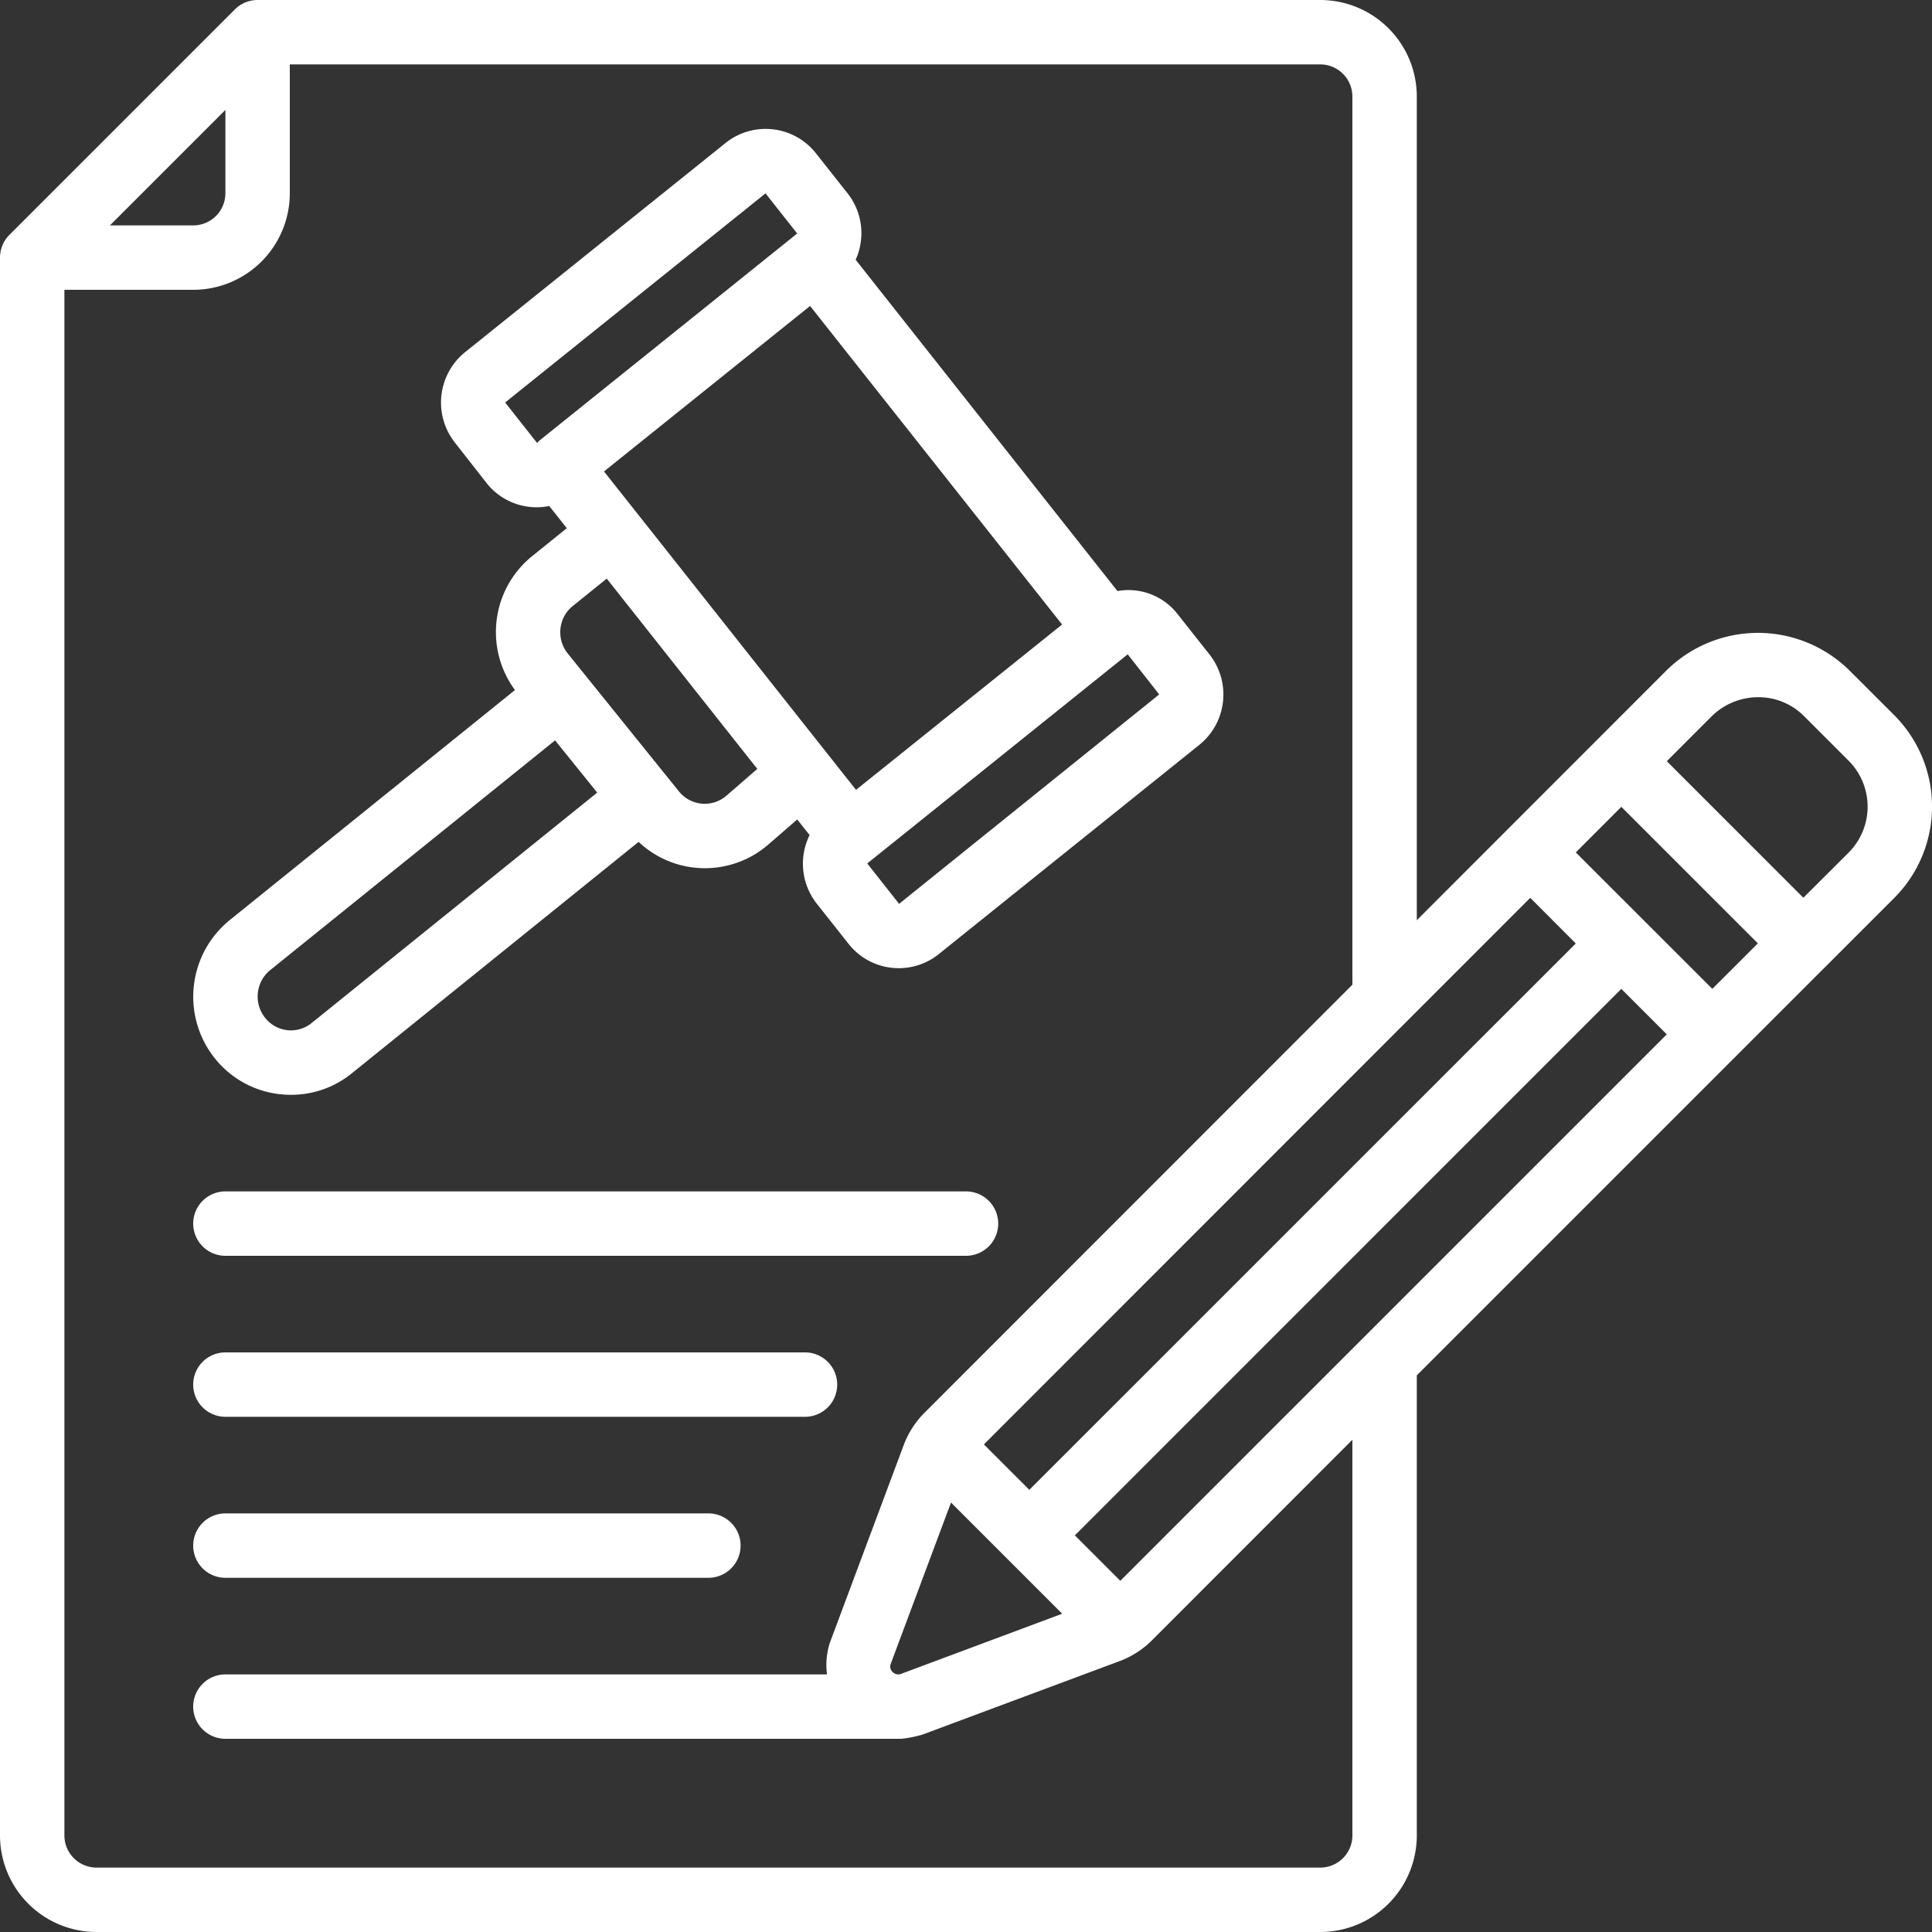
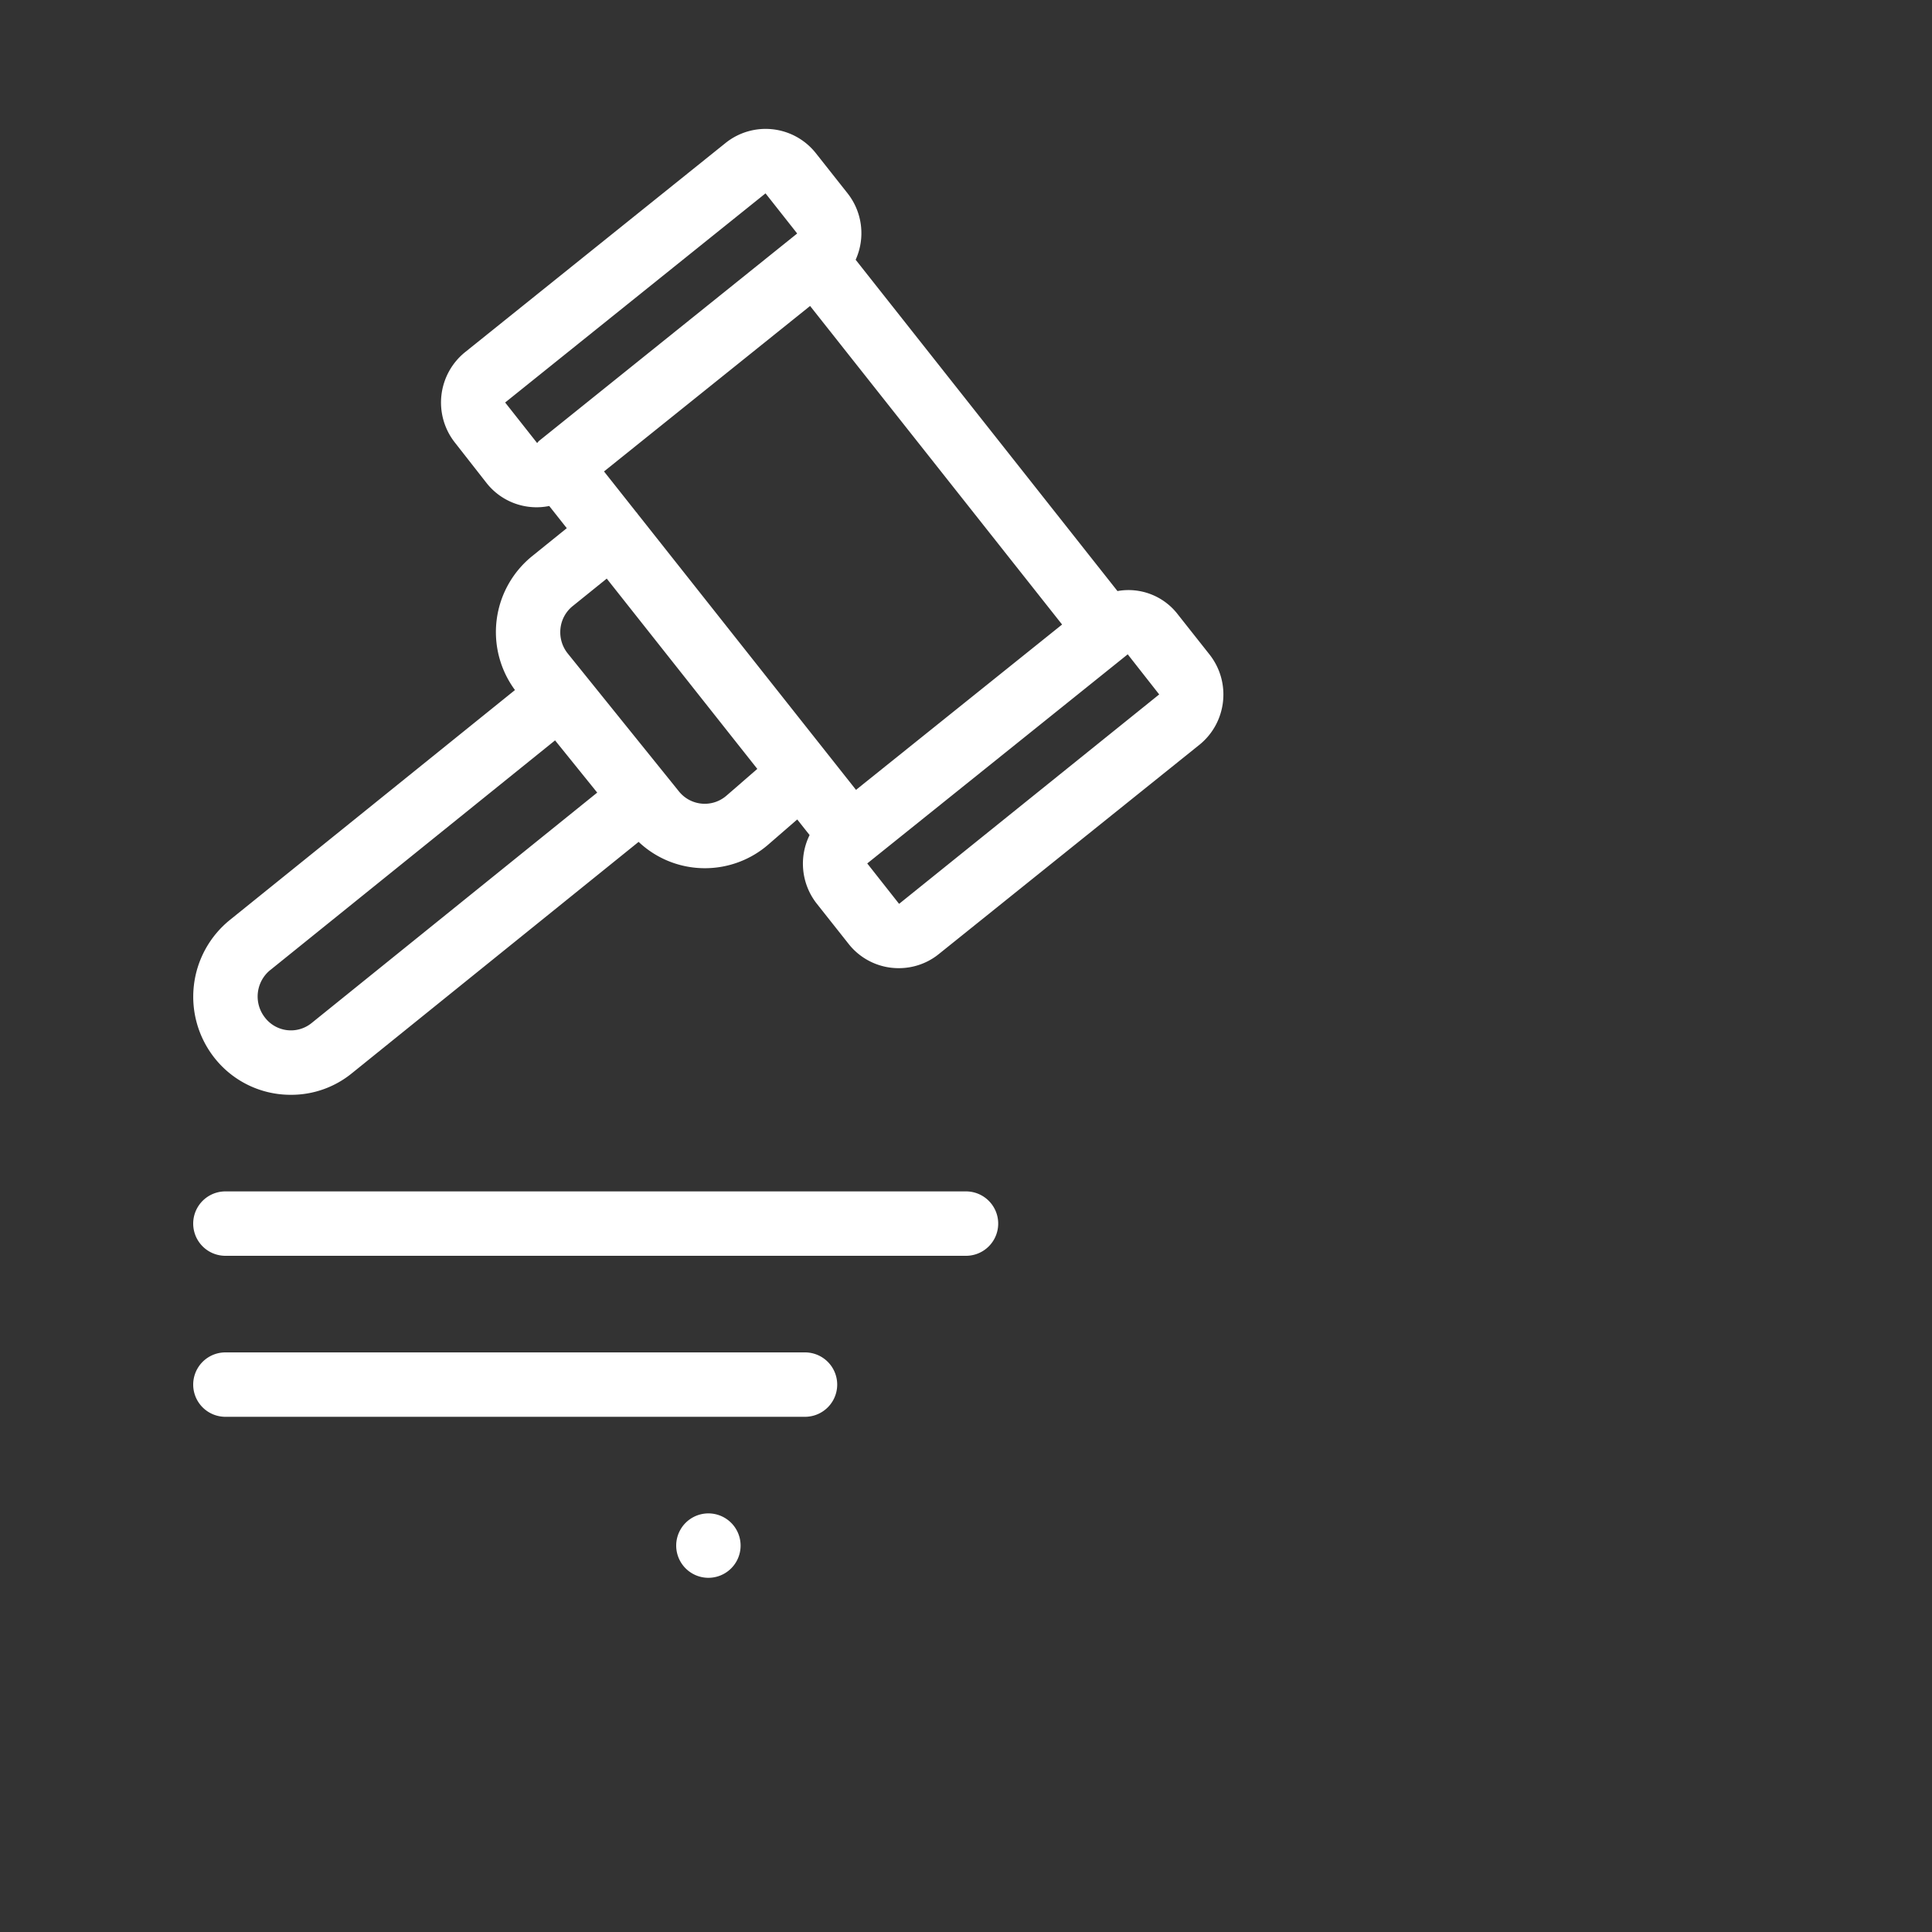
<svg xmlns="http://www.w3.org/2000/svg" version="1.1" width="512" height="512" x="0" y="0" viewBox="0 0 60 60" style="enable-background:new 0 0 512 512" xml:space="preserve">
  <rect x="0" y="0" width="60" height="60" fill="#333333" stroke="none" />
  <g>
    <g fill="#000" fill-rule="nonzero">
-       <path d="M9.033 34a2.977 2.977 0 0 0 1.9-.673l8.9-7.182a2.994 2.994 0 0 0 2.057.818c.729 0 1.433-.264 1.981-.744l.888-.77.384.485a2.007 2.007 0 0 0 .22 2.127l.989 1.25a1.976 1.976 0 0 0 1.564.756c.451 0 .89-.154 1.24-.438l8.094-6.5c.852-.69.992-1.937.315-2.8l-.988-1.25a1.931 1.931 0 0 0-1.873-.723L26.573 8.067a2 2 0 0 0-.249-2.061l-.988-1.25a1.989 1.989 0 0 0-2.8-.318l-8.094 6.5a2.01 2.01 0 0 0-.316 2.805L15.11 15a1.976 1.976 0 0 0 1.947.714l.545.689-1.064.859a3.033 3.033 0 0 0-.545 4.168l-8.86 7.145a3.066 3.066 0 0 0-.472 4.279A3.006 3.006 0 0 0 9.033 34zm18.889-5.93-.989-1.255 5.2-4.174 2.879-2.312.011-.008.977 1.245zm-1.338-3.54-.932-1.178-5.856-7.4c-.006-.007-.007-.016-.013-.023s-.013-.009-.018-.016l-1.007-1.272 6.4-5.139 7.826 9.893zm-2.81-18.525.983 1.246-.069.056-7.957 6.393c-.014.012-.021.03-.034.042l-.018.014-.991-1.256zm-5.983 12.813 1.052-.849 4.676 5.91-.956.829a1.028 1.028 0 0 1-1.477-.129l-3.45-4.279a1.057 1.057 0 0 1-.23-.783c.03-.275.168-.527.385-.699zm-9.4 11.31 8.847-7.135 1.309 1.622-8.873 7.159a1.018 1.018 0 0 1-1.441-.166 1.058 1.058 0 0 1 .157-1.48zM7 39h23a1 1 0 0 0 0-2H7a1 1 0 0 0 0 2zM7 44h18a1 1 0 0 0 0-2H7a1 1 0 0 0 0 2zM7 49h15a1 1 0 0 0 0-2H7a1 1 0 0 0 0 2z" fill="#FFFFFF" data-original="#000000" opacity="1" />
-       <path d="M57.424 20.81a4.042 4.042 0 0 0-5.692.033l-4.916 4.918L44 28.579V3a3 3 0 0 0-3-3H8a1 1 0 0 0-.707.293l-7 7A1 1 0 0 0 0 8v49a3 3 0 0 0 3 3h38a3 3 0 0 0 3-3V42.713l9.869-9.869c.005-.005.012-.006.018-.011s.006-.013.011-.018l2.8-2.8c.006 0 .013-.006.018-.012s.006-.012.012-.017l2.078-2.078a4.017 4.017 0 0 0 .032-5.686zm-4.247 9.9-2.118-2.117-2.121-2.121 1.414-1.415 4.24 4.24zM34.792 49.093l-1.411-1.411 16.97-16.971 1.412 1.412zm-6.808 2.89a.235.235 0 0 1-.26-.057.229.229 0 0 1-.068-.237l1.878-5.026 3.453 3.453zm19.539-24.1 1.414 1.417-16.97 16.968-1.411-1.411zM7 3.414V6a1 1 0 0 1-1 1H3.414zM42 57a1 1 0 0 1-1 1H3a1 1 0 0 1-1-1V9h4a3 3 0 0 0 3-3V2h32a1 1 0 0 1 1 1v27.58L28.76 43.826a2.836 2.836 0 0 0-.706 1.083l-2.281 6.105a2.244 2.244 0 0 0-.089.986H7a1 1 0 0 0 0 2h21c.223-.026.444-.07.659-.134l6.077-2.266a2.817 2.817 0 0 0 1.071-.691L42 44.713zm15.4-30.511-1.395 1.391-4.241-4.24 1.382-1.383a2.06 2.06 0 0 1 1.458-.605 1.994 1.994 0 0 1 1.409.575l1.407 1.407a2.021 2.021 0 0 1-.02 2.855z" fill="#FFFFFF" data-original="#000000" opacity="1" />
+       <path d="M9.033 34a2.977 2.977 0 0 0 1.9-.673l8.9-7.182a2.994 2.994 0 0 0 2.057.818c.729 0 1.433-.264 1.981-.744l.888-.77.384.485a2.007 2.007 0 0 0 .22 2.127l.989 1.25a1.976 1.976 0 0 0 1.564.756c.451 0 .89-.154 1.24-.438l8.094-6.5c.852-.69.992-1.937.315-2.8l-.988-1.25a1.931 1.931 0 0 0-1.873-.723L26.573 8.067a2 2 0 0 0-.249-2.061l-.988-1.25a1.989 1.989 0 0 0-2.8-.318l-8.094 6.5a2.01 2.01 0 0 0-.316 2.805L15.11 15a1.976 1.976 0 0 0 1.947.714l.545.689-1.064.859a3.033 3.033 0 0 0-.545 4.168l-8.86 7.145a3.066 3.066 0 0 0-.472 4.279A3.006 3.006 0 0 0 9.033 34zm18.889-5.93-.989-1.255 5.2-4.174 2.879-2.312.011-.008.977 1.245zm-1.338-3.54-.932-1.178-5.856-7.4c-.006-.007-.007-.016-.013-.023s-.013-.009-.018-.016l-1.007-1.272 6.4-5.139 7.826 9.893zm-2.81-18.525.983 1.246-.069.056-7.957 6.393c-.014.012-.021.03-.034.042l-.018.014-.991-1.256zm-5.983 12.813 1.052-.849 4.676 5.91-.956.829a1.028 1.028 0 0 1-1.477-.129l-3.45-4.279a1.057 1.057 0 0 1-.23-.783c.03-.275.168-.527.385-.699zm-9.4 11.31 8.847-7.135 1.309 1.622-8.873 7.159a1.018 1.018 0 0 1-1.441-.166 1.058 1.058 0 0 1 .157-1.48zM7 39h23a1 1 0 0 0 0-2H7a1 1 0 0 0 0 2zM7 44h18a1 1 0 0 0 0-2H7a1 1 0 0 0 0 2zM7 49h15a1 1 0 0 0 0-2a1 1 0 0 0 0 2z" fill="#FFFFFF" data-original="#000000" opacity="1" />
    </g>
  </g>
</svg>